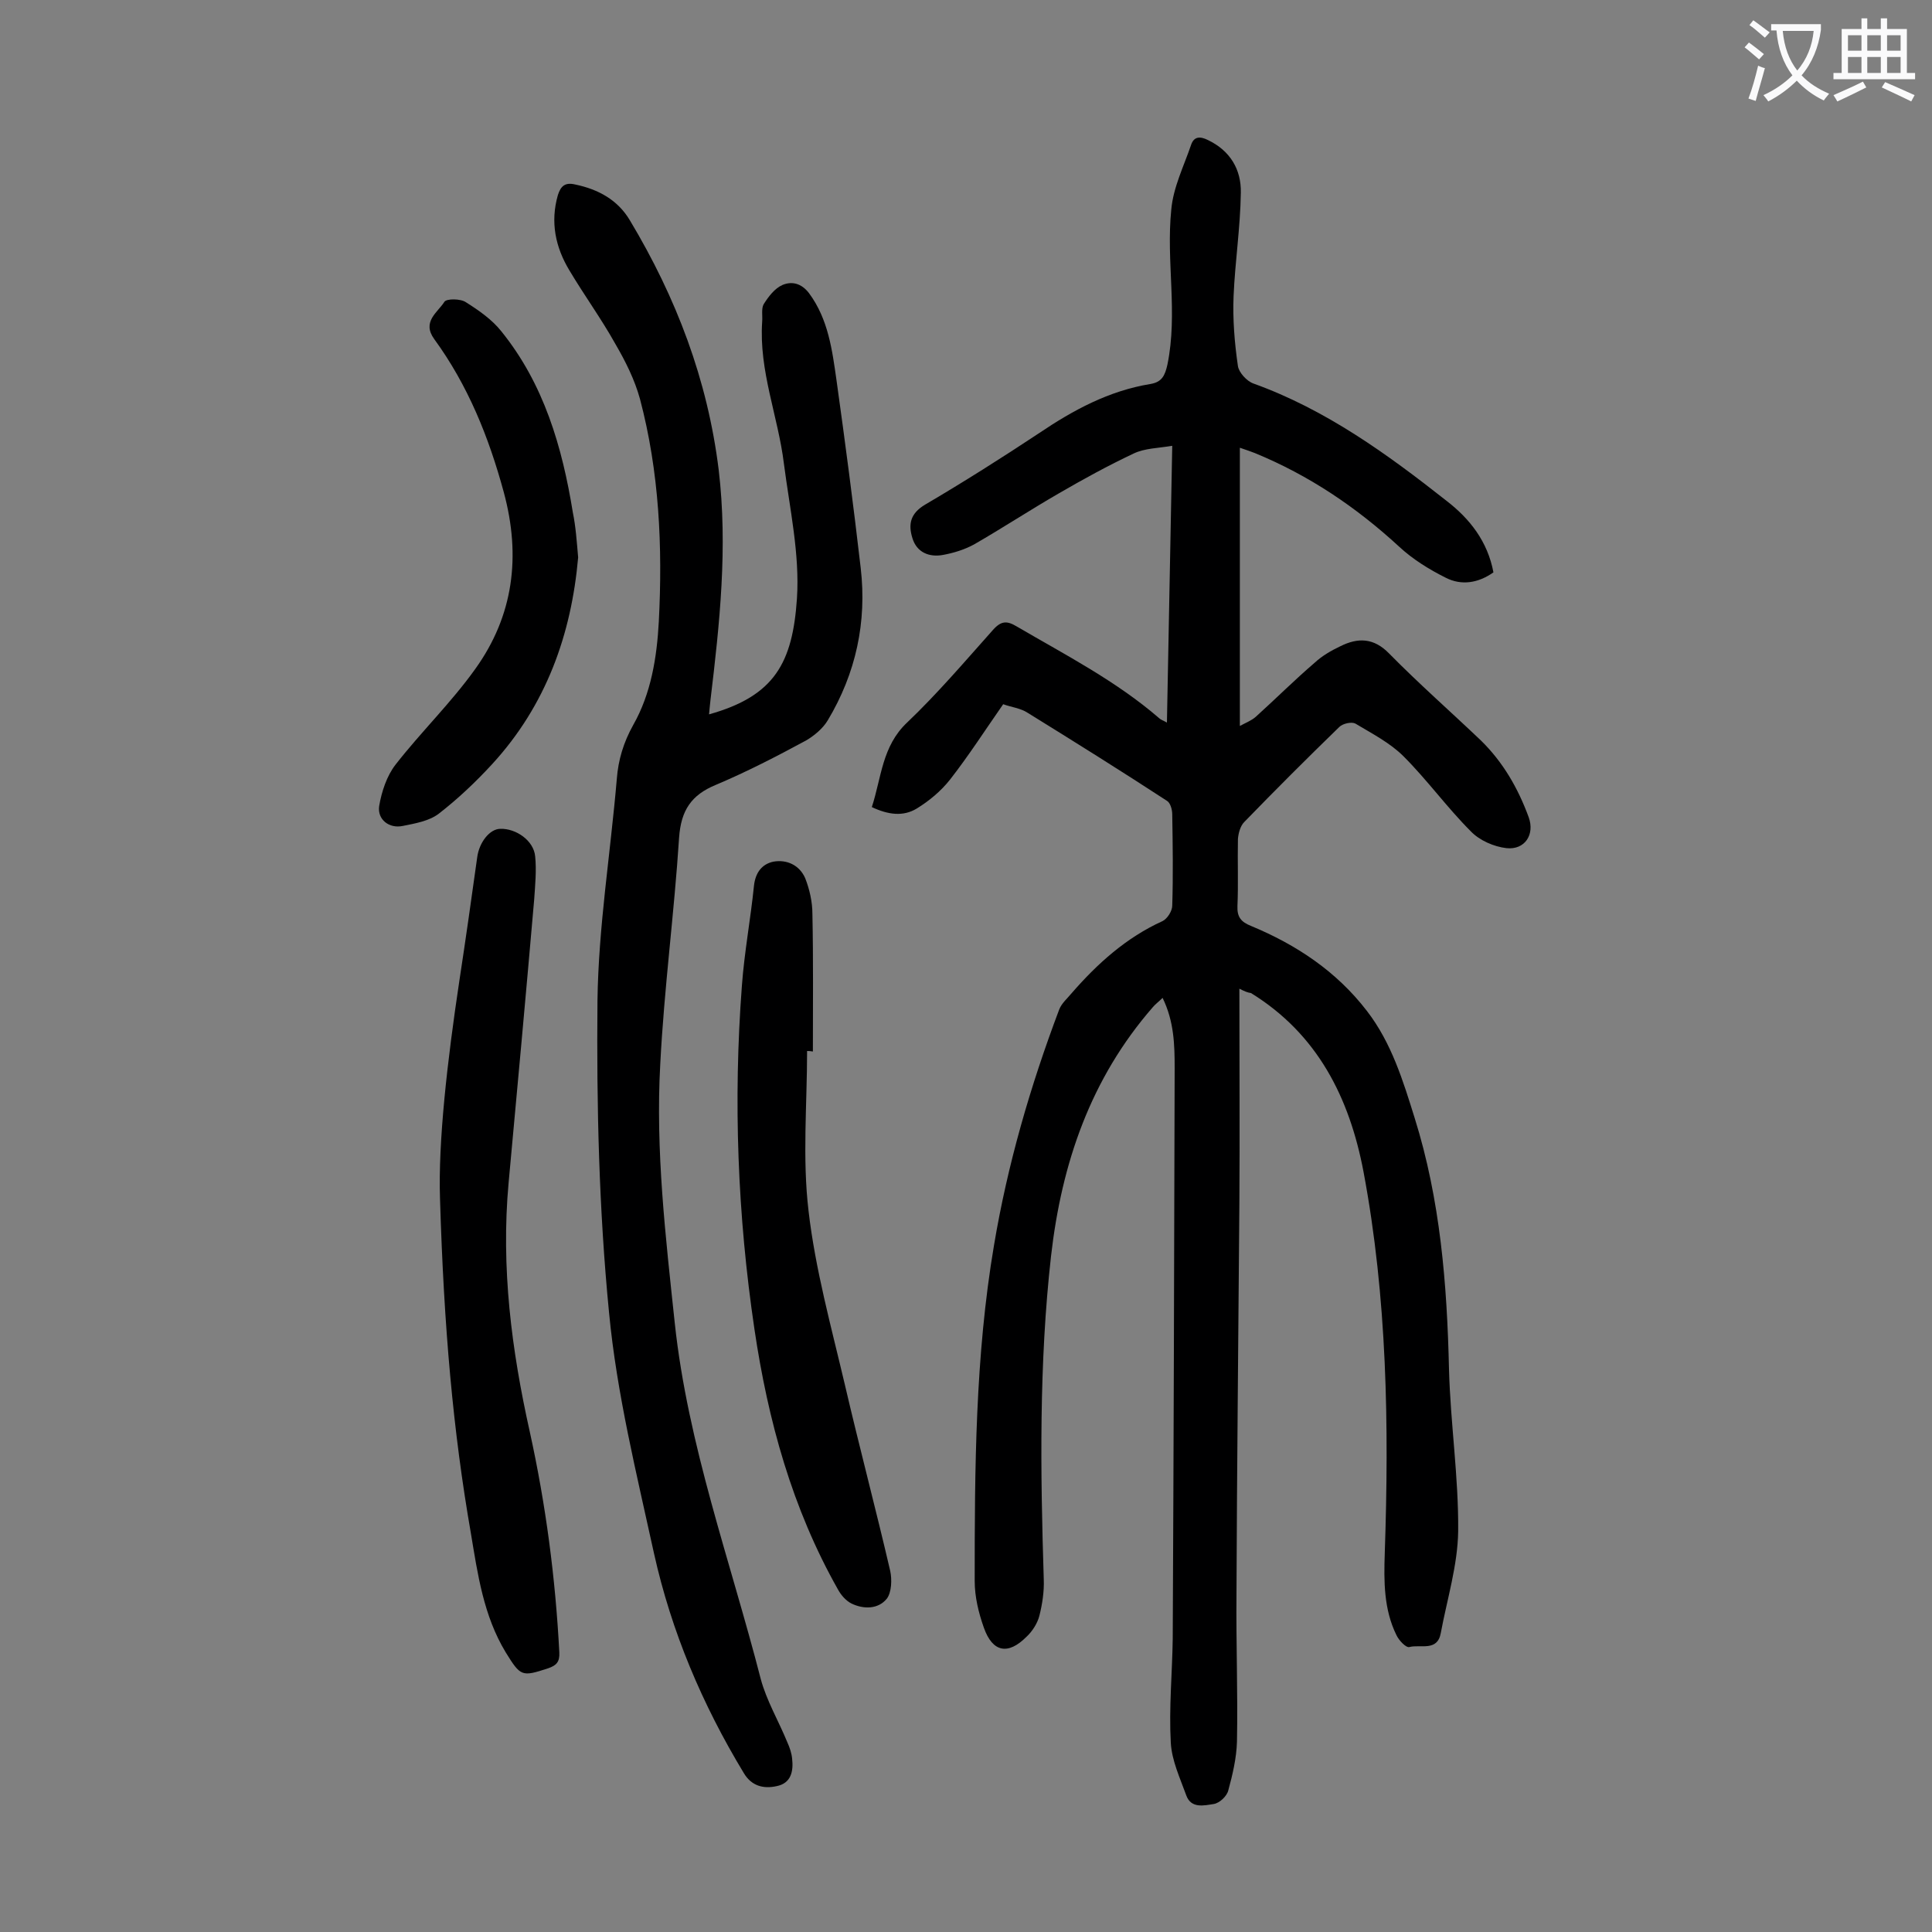
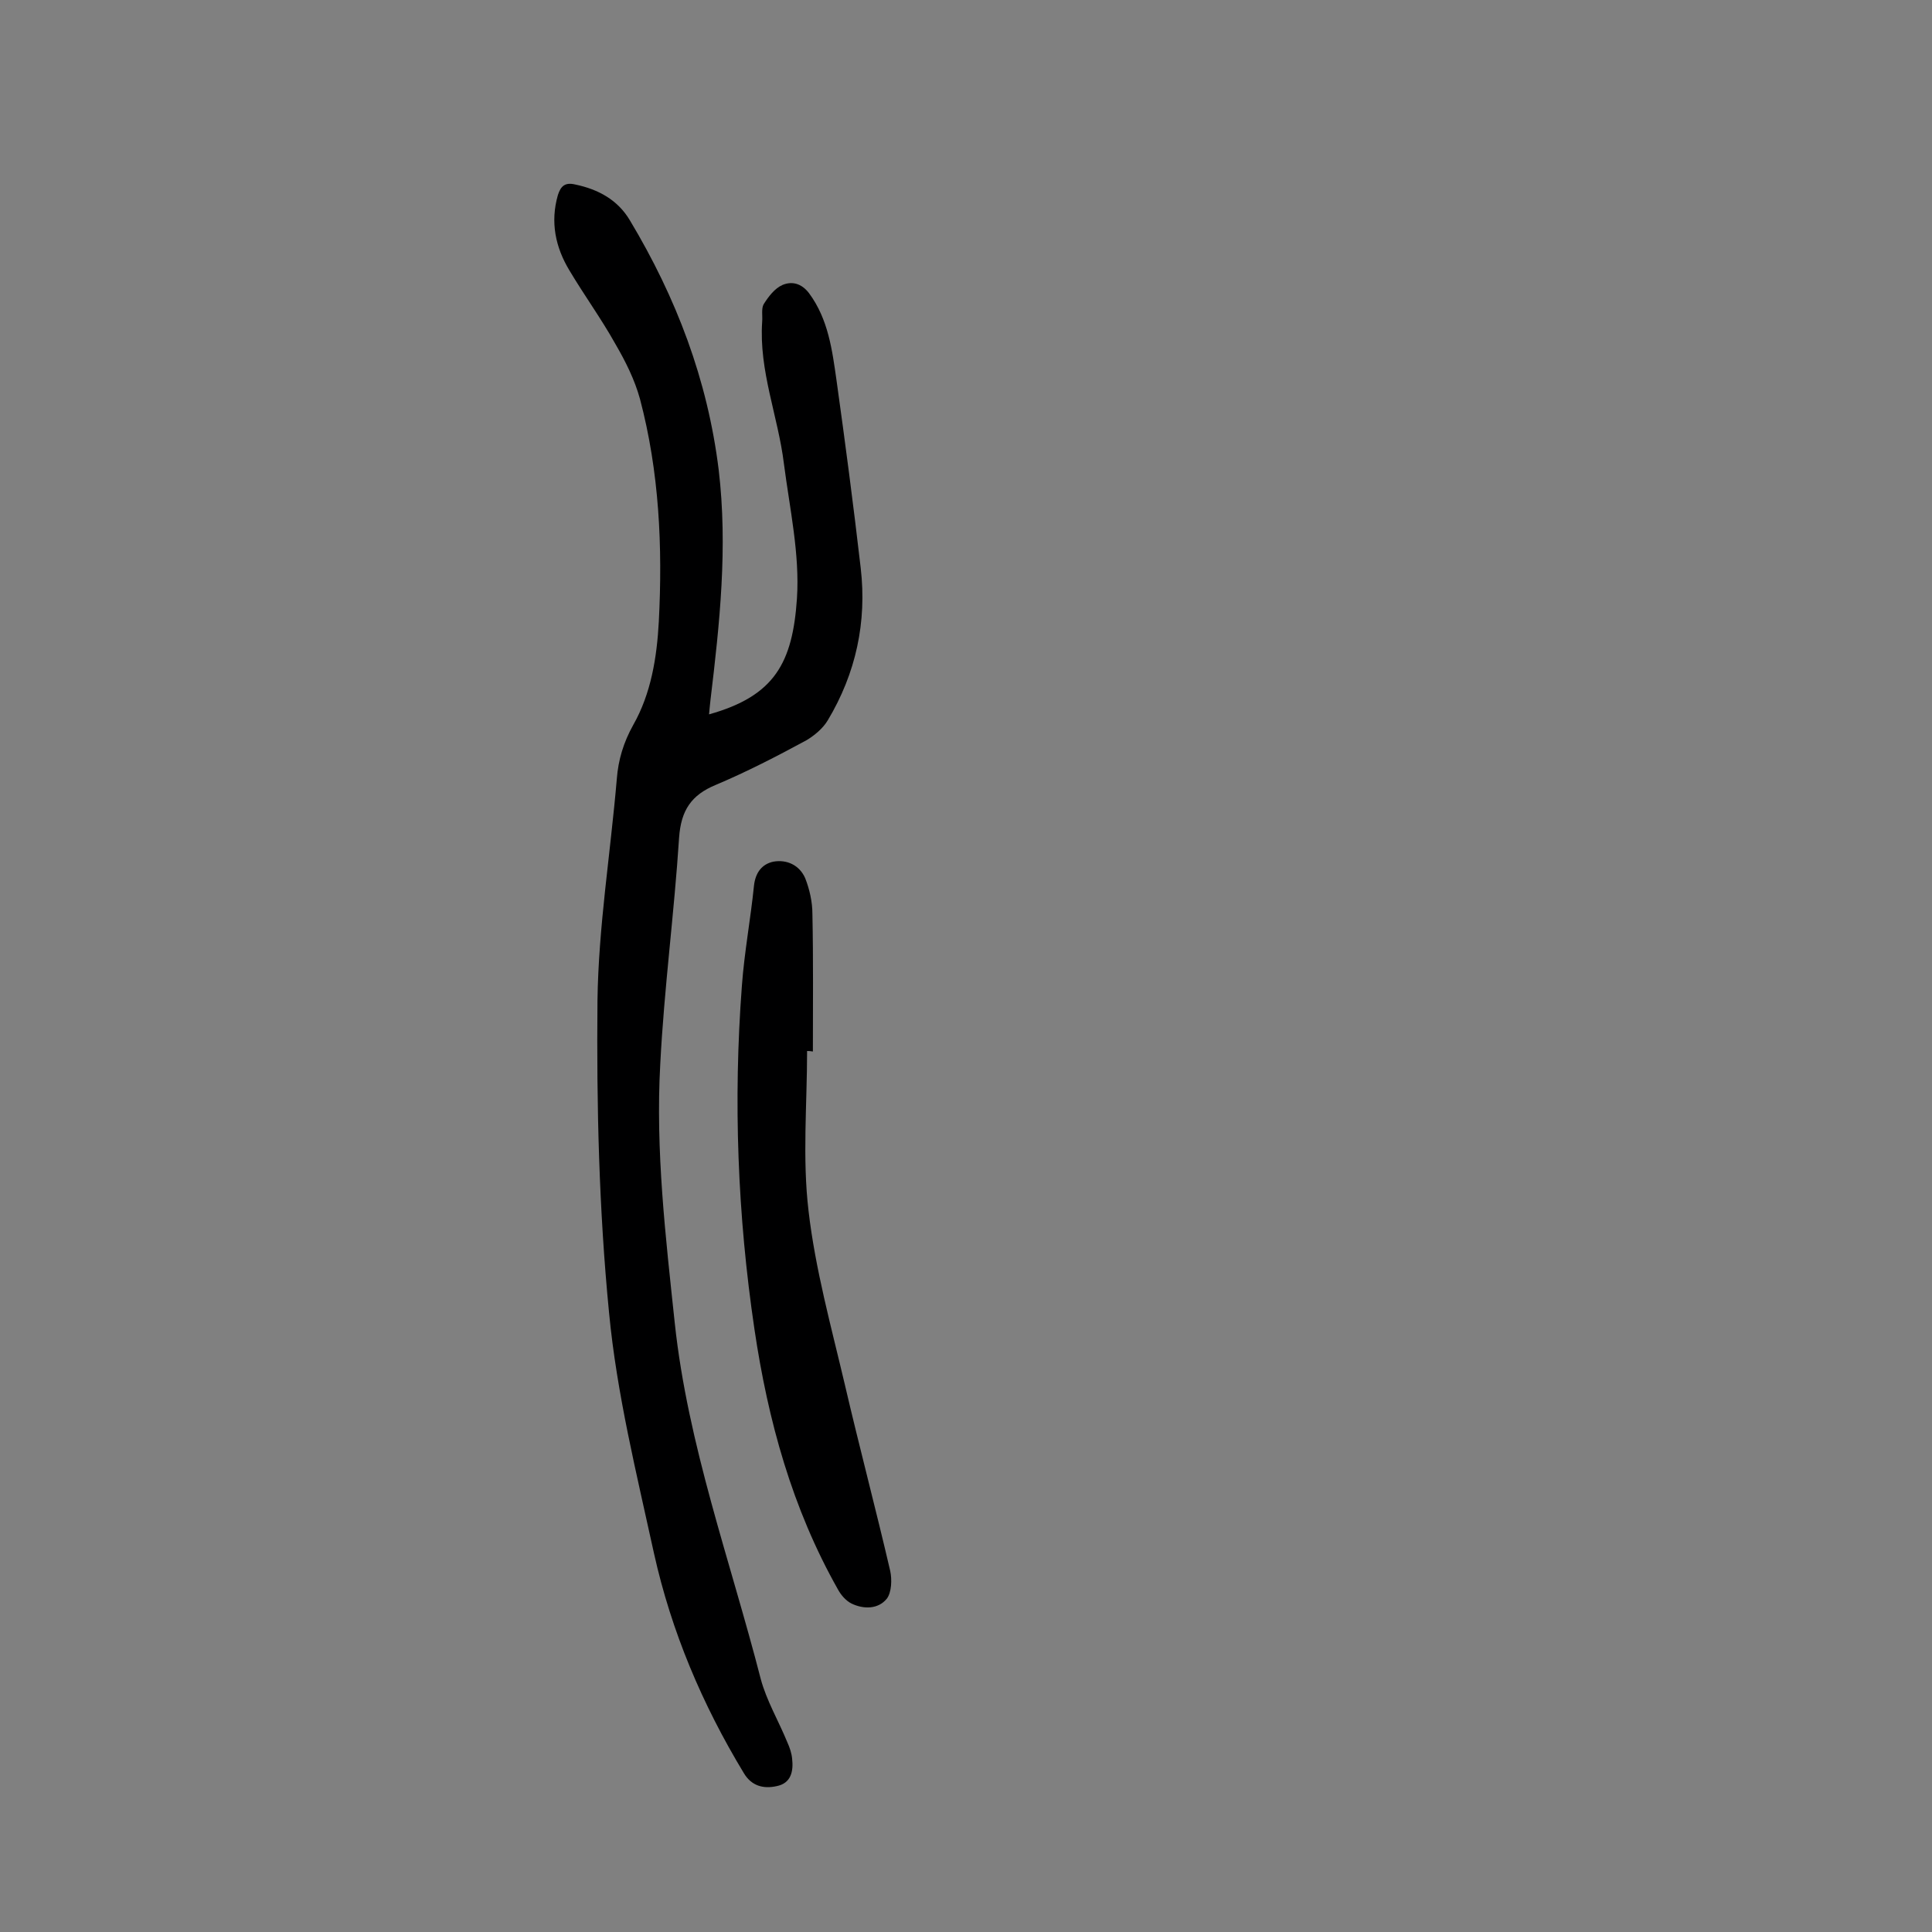
<svg xmlns="http://www.w3.org/2000/svg" enable-background="new 0 0 400 400" viewBox="0 0 400 400">
  <rect x="0" y="0" width="400" height="400" fill="#808080" stroke="none" />
  <g fill="#000001">
-     <path d="m256.6 204.7c0 15.3.1 29.9 0 44.5-.2 27-.5 54-.6 80.9-.1 10.2.3 20.3.1 30.5-.1 3.4-.9 6.8-1.8 10.1-.3 1.2-1.8 2.6-3 2.8-2 .3-4.7 1-5.7-1.8-1.3-3.6-3-7.2-3.2-10.9-.4-7.2.3-14.4.4-21.5.2-39.4.3-78.7.4-118.1 0-4.8-.1-9.7-2.5-14.6-.8.8-1.5 1.3-2 1.9-12.9 14.8-18.9 32.3-21.1 51.6-2.5 22.3-2.2 44.6-1.5 66.9.1 2.5-.3 5.1-.9 7.5-.4 1.6-1.5 3.3-2.7 4.4-3.8 3.8-7 3.2-8.8-1.9-1.1-3.1-1.9-6.4-1.9-9.7 0-23.2.1-46.5 4-69.5 2.8-16.7 7.5-32.9 13.5-48.8.5-1.3 1.7-2.3 2.6-3.4 5.3-6.1 11.3-11.5 18.8-14.9 1-.5 2-2.1 2-3.2.2-6.3.1-12.6 0-18.9 0-1-.4-2.4-1.1-2.8-9.5-6.2-19.1-12.2-28.8-18.2-1.5-1-3.5-1.2-5.1-1.8-3.7 5.3-7.1 10.6-11 15.6-1.9 2.4-4.3 4.4-6.9 6-2.8 1.7-5.9 1.3-9.3-.3 2-6.1 2.1-12.6 7.3-17.5 6.3-6 12-12.7 17.8-19.2 1.7-1.9 2.9-1.9 4.9-.7 10.1 5.9 20.6 11.3 29.5 19 .3.3.7.4 1.6.9.4-19.2.7-37.9 1.1-57.3-3 .5-5.7.5-8 1.6-5.3 2.5-10.4 5.3-15.4 8.2-5.9 3.4-11.7 7.2-17.6 10.6-2 1.1-4.3 1.8-6.5 2.2-2.8.5-5.4-.5-6.3-3.5-.9-2.9-.4-5.1 2.6-6.9 8-4.7 15.9-9.7 23.6-14.8 7.1-4.8 14.5-8.8 23.1-10.2 2.4-.4 3-1.8 3.5-4 2.2-10.7-.3-21.4.8-32.1.4-4.6 2.6-9 4.1-13.4.6-1.8 1.9-1.8 3.5-1 4.6 2.2 6.9 6.1 6.8 10.9-.1 7.2-1.2 14.3-1.5 21.4-.2 4.8.2 9.7.9 14.5.2 1.3 1.8 3.1 3.2 3.6 15 5.4 27.7 14.6 40 24.3 4.8 3.7 8.5 8.4 9.7 14.8-3.1 2.2-6.6 2.8-9.9 1.1-3.4-1.7-6.8-3.8-9.6-6.4-8.9-8.2-18.7-14.8-29.9-19.4-.8-.3-1.6-.6-3.1-1.1v57.6c1.1-.6 2.4-1.1 3.3-1.9 4.1-3.7 8-7.6 12.2-11.2 1.5-1.4 3.4-2.5 5.3-3.4 3.6-1.8 6.9-1.8 10.1 1.5 6.1 6.2 12.7 12 19 18 4.6 4.5 7.7 9.9 9.9 15.9 1.3 3.6-.8 6.8-4.6 6.4-2.6-.3-5.6-1.6-7.4-3.5-4.9-4.9-9-10.6-13.9-15.5-2.8-2.8-6.5-4.7-10-6.8-.8-.4-2.6 0-3.3.7-6.7 6.5-13.2 13-19.7 19.7-.8.8-1.2 2.3-1.3 3.5-.1 4.6.1 9.3-.1 13.9-.1 2.3.8 3.3 2.8 4.1 9.4 3.9 17.7 9.4 24 17.6 5.1 6.6 7.5 14.5 9.9 22.2 5.3 16.9 6.7 34.4 7.1 52 .3 11.2 2 22.3 1.9 33.5-.1 7.1-2.3 14.1-3.6 21.1-.7 3.9-4.2 2.3-6.5 2.9-.7.2-2.2-1.4-2.7-2.5-2.6-5.3-2.6-11.1-2.4-16.9.9-26.5.5-52.9-4.4-79-2.9-15.3-9.5-28.5-23.3-37-.7-.1-1.2-.3-2.4-.9z" />
    <path d="m146.8 147.9c13.6-3.8 17.3-10.7 18.2-24 .6-9.2-1.5-18.6-2.7-27.9-1.2-9.8-5.2-19.2-4.5-29.4.1-1.2-.2-2.7.3-3.6 1-1.6 2.3-3.3 3.9-4 1.9-.8 3.9-.4 5.5 1.7 4 5.4 4.8 11.8 5.7 18.1 1.8 12.9 3.5 25.8 5 38.8 1.3 11.2-1 21.8-6.8 31.5-1 1.7-2.8 3.2-4.5 4.2-6.1 3.3-12.3 6.5-18.7 9.2-5.1 2.1-7.2 5.3-7.6 10.9-1 15.6-3.1 31.2-3.9 46.9-1 17.9 1.1 35.7 3 53.6 2.7 25.3 11.5 49.2 17.8 73.7 1.2 4.5 3.7 8.7 5.5 13.1.5 1.1.9 2.3 1 3.4.3 2.6-.2 5.1-3.2 5.7-2.7.6-5.2 0-6.8-2.7-8.6-14.2-15-29.3-18.6-45.5-3.6-16.5-7.7-33-9.3-49.8-2.1-21.4-2.6-43-2.4-64.6.2-15.3 2.7-30.6 4-45.9.3-4 1.4-7.6 3.4-11.2 3.7-6.5 4.9-14 5.3-21.4.8-15.5.1-31-3.9-46.1-1.1-4-3-7.8-5.1-11.4-2.9-5.2-6.4-10-9.5-15.2-2.9-4.8-4-10-2.4-15.6.6-1.9 1.5-2.7 3.6-2.2 4.8 1 8.8 3.2 11.3 7.4 9.6 16 16.1 33 18.4 51.7 1.9 16 .2 31.8-1.7 47.6-.1 1-.2 1.8-.3 3z" />
-     <path d="m91.1 248.2c-.4-11.8 1.5-28.5 4-45.1 1.3-8.5 2.5-17 3.7-25.6.4-3.1 2.6-5.9 4.8-5.9 3.2-.1 6.9 2.4 7.2 5.7.3 2.9 0 5.9-.2 8.9-1.7 19.6-3.5 39.2-5.3 58.7-1.6 17.5.6 34.6 4.4 51.6 3.3 15 5.3 30.2 6.1 45.6.1 2-.6 2.7-2.3 3.3-5.5 1.8-5.7 1.7-8.8-3.3-4.6-7.6-5.8-16.2-7.2-24.6-3.7-21.2-5.6-42.7-6.4-69.3z" />
-     <path d="m167.1 217.6c0 11-1 22.2.3 33.1 1.4 12.1 4.7 24 7.5 35.9 3 12.9 6.4 25.7 9.4 38.6.4 1.8.3 4.5-.7 5.8-1.8 2.2-4.8 2.2-7.3 1-1.2-.6-2.2-1.8-2.8-2.9-9.5-16.8-14.5-35-17.3-53.9-3.5-23.6-4.4-47.3-2.6-71.1.5-6.9 1.8-13.8 2.5-20.7.3-2.8 1.7-4.5 4-5 2.8-.5 5.4.7 6.6 3.4.9 2.3 1.5 4.9 1.5 7.4.2 9.5.1 19 .1 28.5-.6-.1-.9-.1-1.2-.1z" />
-     <path d="m119.7 115.4c-1.4 15.9-6.6 30.6-17.8 42.8-3.4 3.7-7.1 7.2-11.1 10.3-2 1.5-4.9 2-7.4 2.5-2.8.6-5.3-1.3-4.9-4.1.5-3 1.6-6.3 3.4-8.6 5.3-6.8 11.5-12.8 16.5-19.8 7.9-11 9.5-23.3 5.9-36.6-3.1-11.4-7.4-22.1-14.4-31.7-2.6-3.6.7-5.5 2.1-7.7.4-.7 3.4-.7 4.5.1 2.7 1.7 5.4 3.6 7.3 6 8.8 10.9 12.6 23.9 14.8 37.5.6 2.9.8 5.9 1.1 9.3z" />
+     <path d="m167.1 217.6c0 11-1 22.2.3 33.1 1.4 12.1 4.7 24 7.5 35.9 3 12.9 6.4 25.7 9.4 38.6.4 1.8.3 4.5-.7 5.8-1.8 2.2-4.8 2.2-7.3 1-1.2-.6-2.2-1.8-2.8-2.9-9.5-16.8-14.5-35-17.3-53.9-3.5-23.6-4.4-47.3-2.6-71.1.5-6.9 1.8-13.8 2.5-20.7.3-2.8 1.7-4.5 4-5 2.8-.5 5.4.7 6.6 3.4.9 2.3 1.5 4.9 1.5 7.4.2 9.5.1 19 .1 28.5-.6-.1-.9-.1-1.2-.1" />
  </g>
-   <path d="m362.1 8.8c1.1.8 2.1 1.6 3.1 2.4l-1 1.1c-1.3-1.1-2.3-2-3-2.5zm1.9 4.8c.5.2.9.4 1.4.5-.6 2.3-1.3 4.5-1.9 6.8l-1.5-.5c.8-2.1 1.4-4.3 2-6.8zm-1-9.4c1.3.9 2.4 1.8 3.4 2.5l-1 1.1c-1.4-1.2-2.4-2.1-3.2-2.6zm3.7 2.2v-1.4h10.3v1.2c-.5 3.6-1.8 6.8-4 9.4 1.5 1.6 3.4 2.8 5.7 3.8-.3.4-.7.8-1.1 1.4-2.3-1.1-4.1-2.5-5.6-4.1-1.6 1.6-3.6 3.1-5.9 4.3-.3-.5-.7-.9-1-1.3 2.4-1.1 4.4-2.5 6-4.1-1.9-2.5-3-5.6-3.3-9.3h-1.1zm8.8 0h-6.4c.3 3.3 1.3 6 3 8.2 2-2.3 3.1-5.1 3.4-8.2z" fill="#fafafb" />
-   <path d="m385.3 3.8h1.3v2.2h2.8v-2.2h1.3v2.2h4.1v9.1h1.7v1.3h-16.9v-1.3h1.7v-9.1h4.1v-2.2zm.4 13.1.7 1.2c-1.8.9-3.8 1.9-6 2.9-.2-.4-.5-.8-.8-1.3 2.3-1 4.3-1.9 6.1-2.8zm-3.1-6.4h2.8v-3.2h-2.8zm0 4.6h2.8v-3.3h-2.8zm4-4.6h2.8v-3.2h-2.8zm0 4.6h2.8v-3.3h-2.8zm3.7 1.9c2.1.9 4.1 1.8 6.1 2.7l-.7 1.3c-2.2-1.1-4.2-2-6.1-2.9zm3.2-9.7h-2.8v3.2h2.8zm-2.8 7.8h2.8v-3.3h-2.8z" fill="#fafafb" />
</svg>